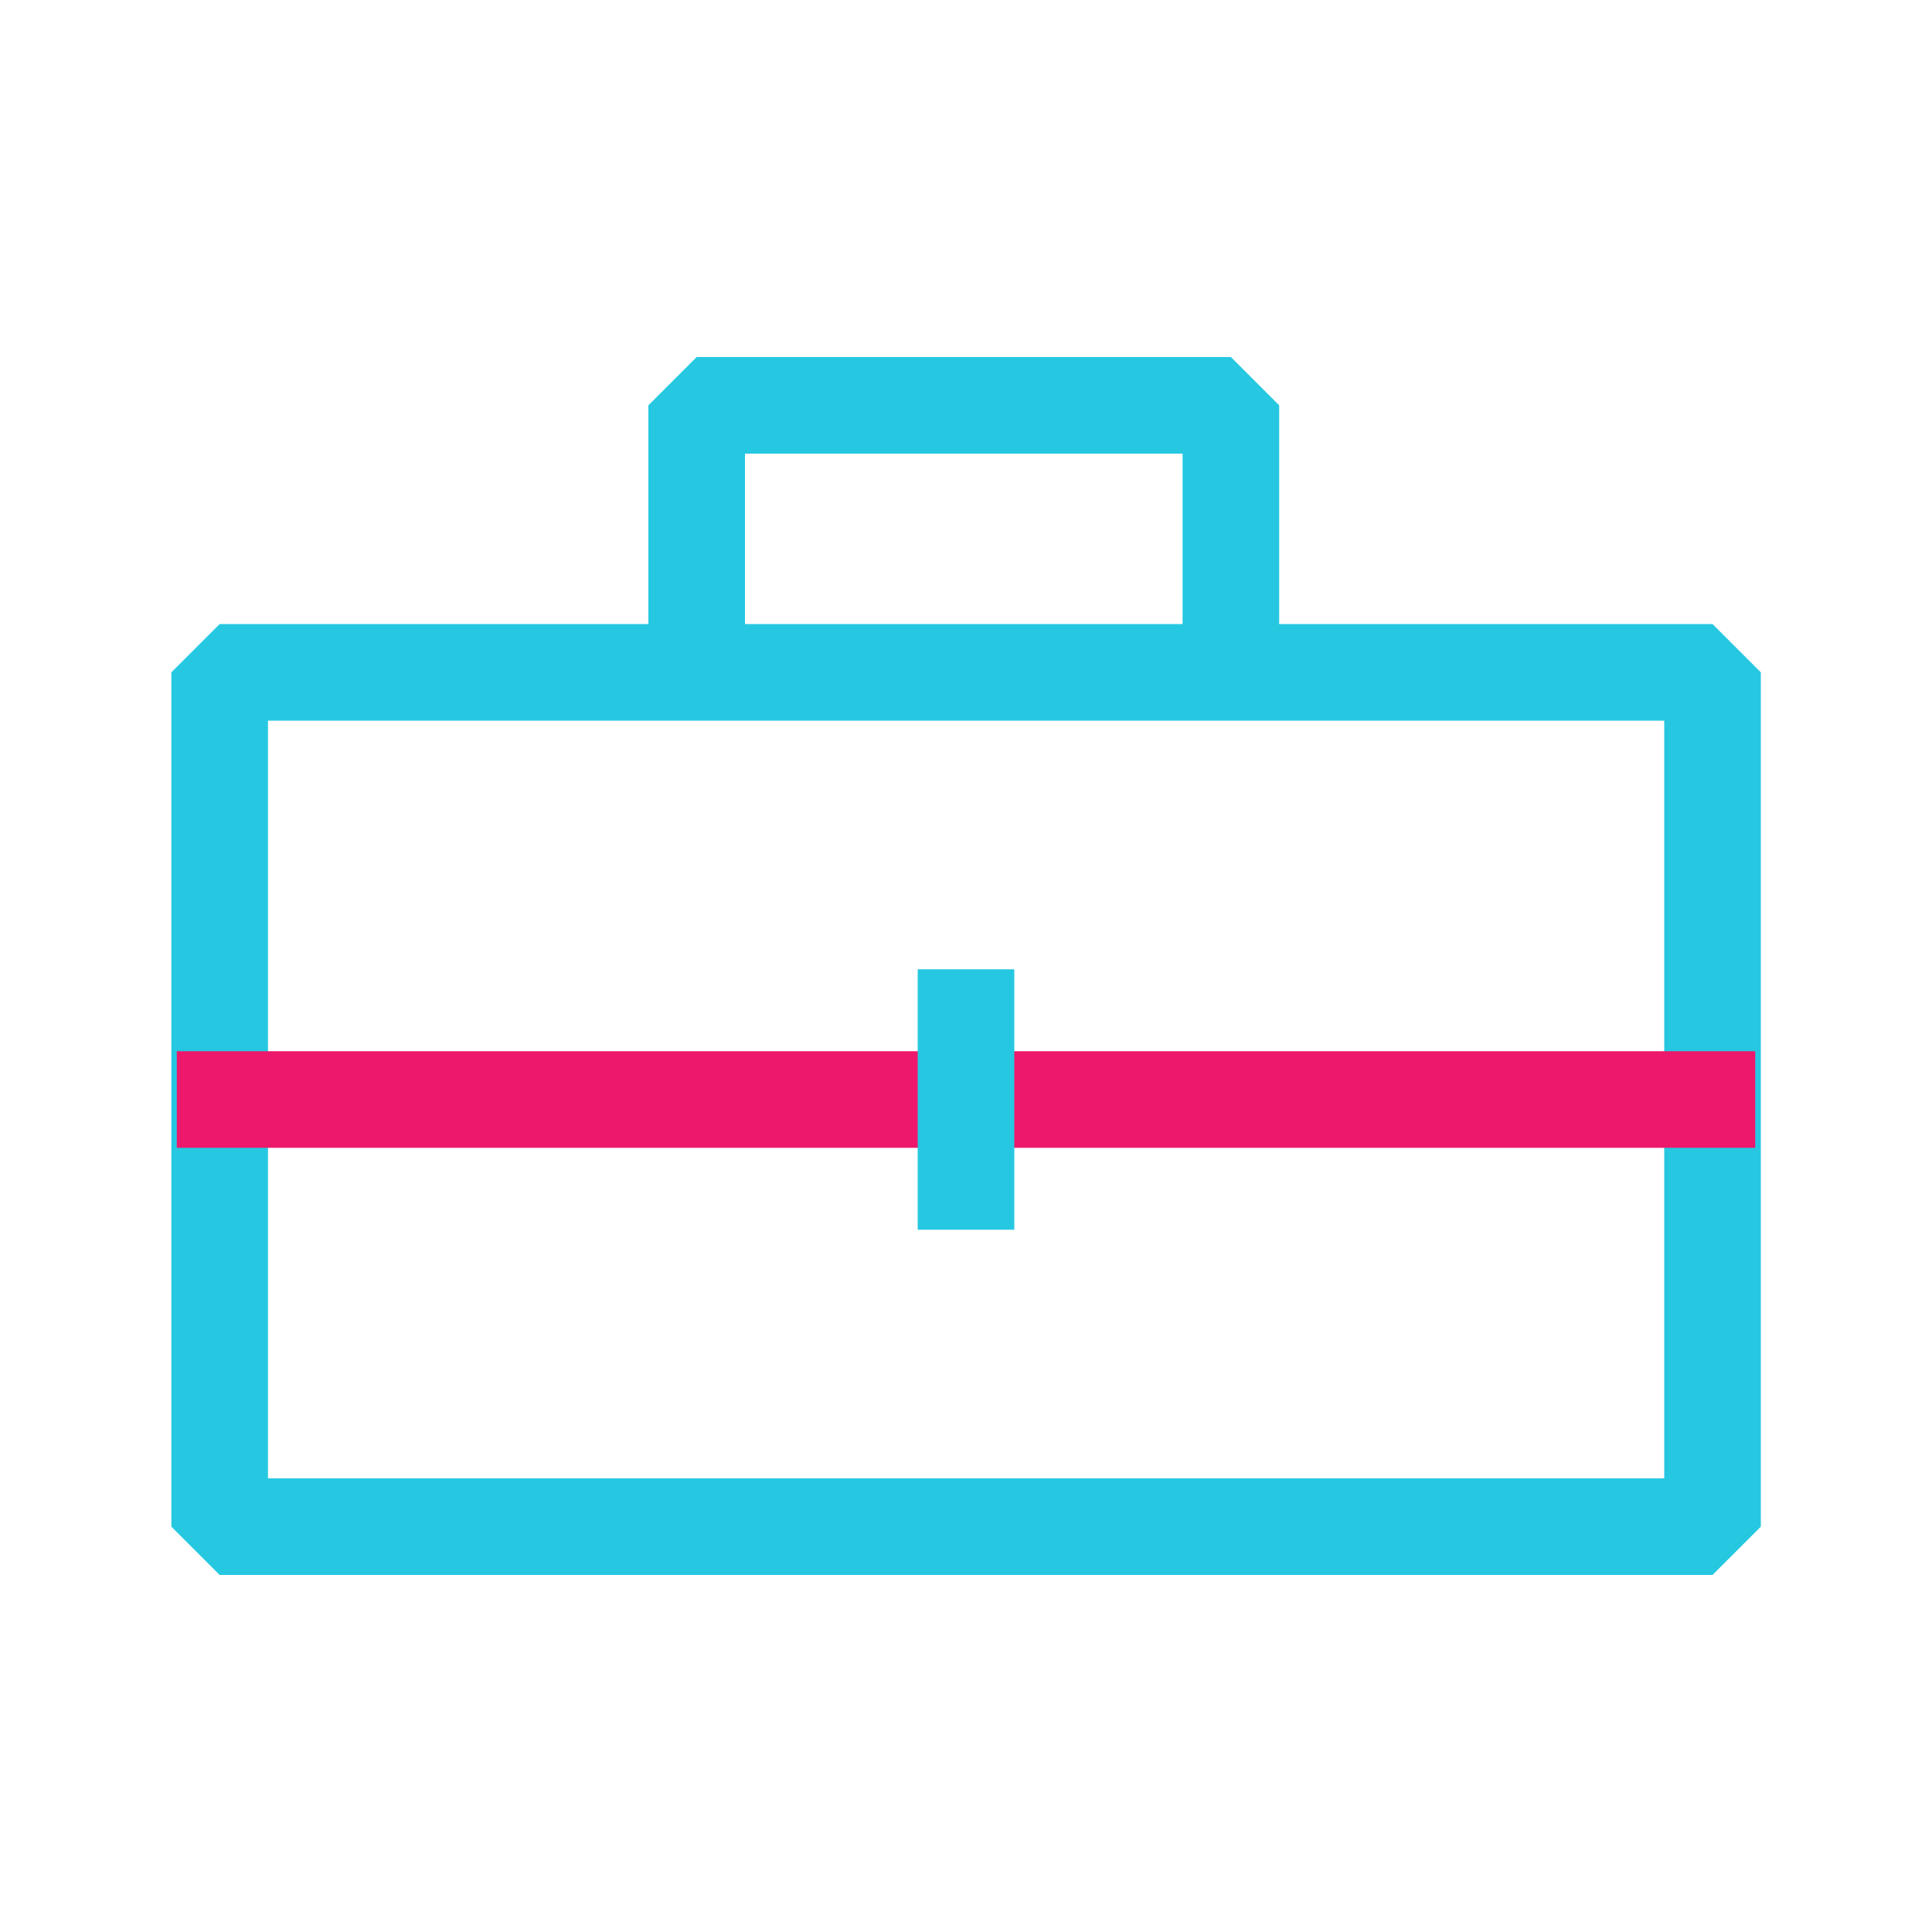
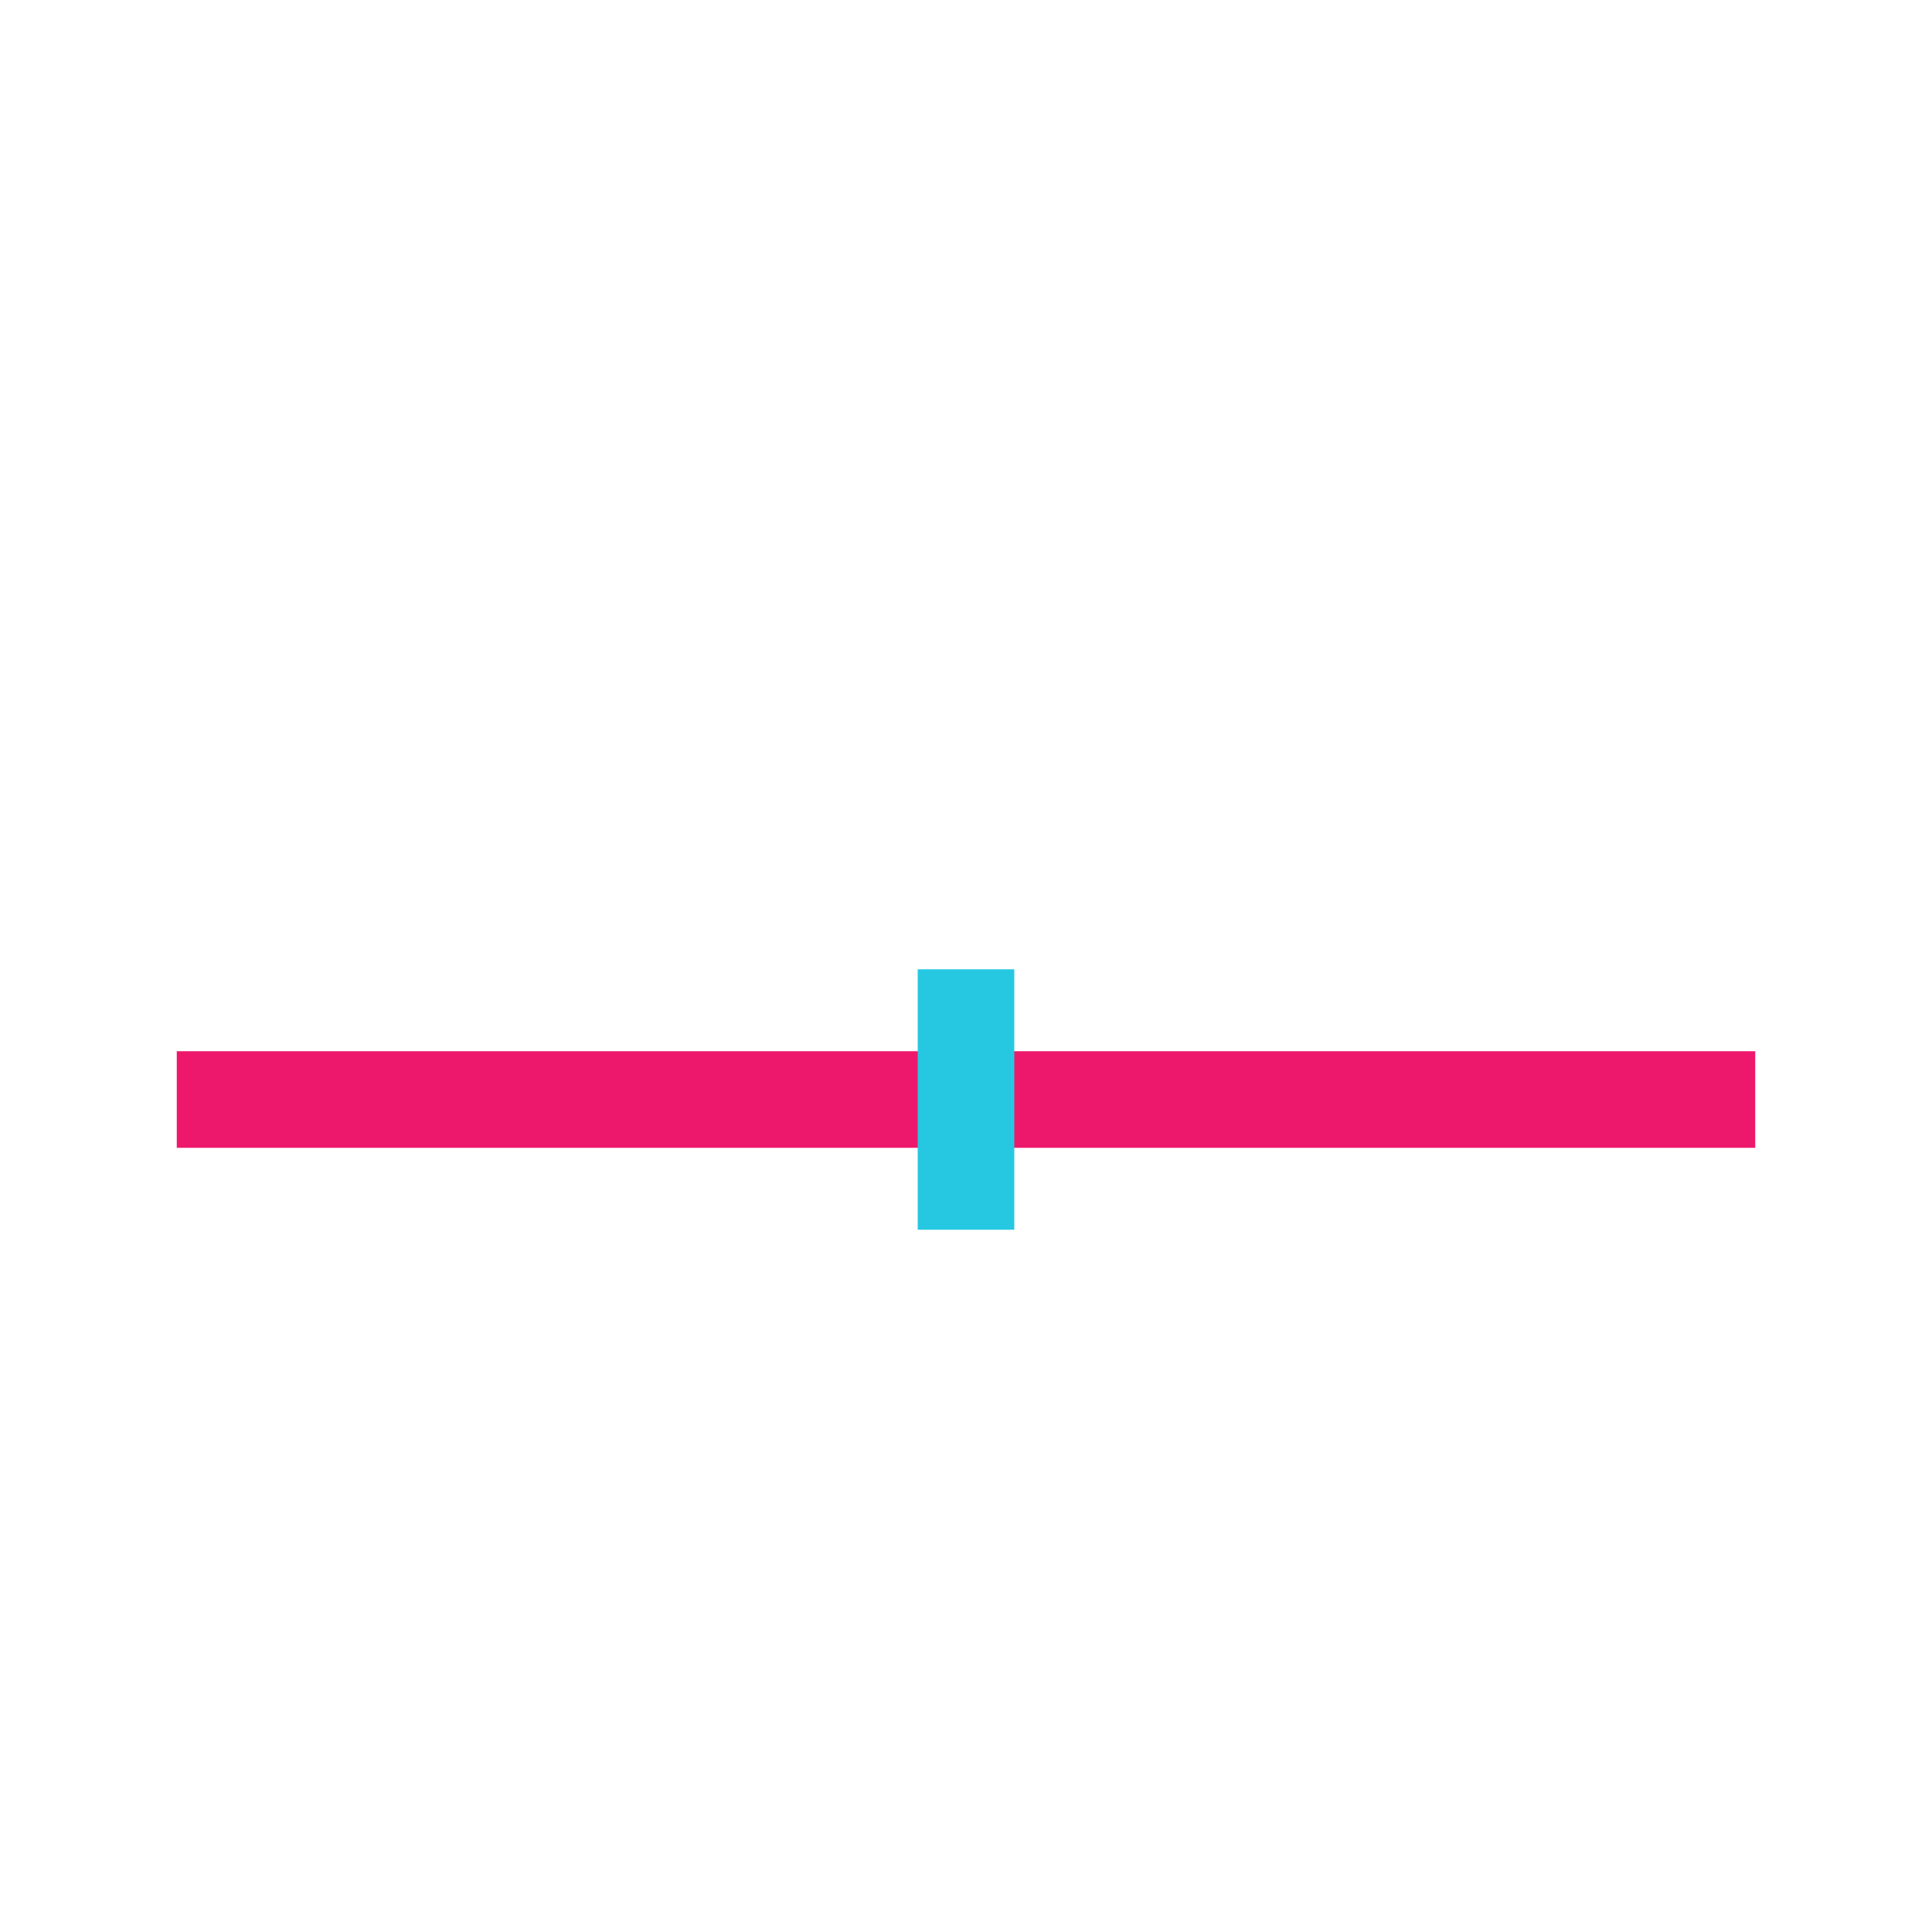
<svg xmlns="http://www.w3.org/2000/svg" viewBox="0 0 100 100">
  <defs>
    <style>.cls-1{isolation:isolate;}.cls-2,.cls-3,.cls-4,.cls-5{fill:none;}.cls-2,.cls-3{stroke:#26c8e1;}.cls-2,.cls-3,.cls-4{stroke-linejoin:bevel;stroke-width:5px;mix-blend-mode:multiply;}.cls-3,.cls-4{stroke-linecap:square;}.cls-4{stroke:#ed186c;}</style>
  </defs>
  <g class="cls-1">
    <g id="Livello_2" data-name="Livello 2">
      <g id="Livello_1-2" data-name="Livello 1">
-         <rect class="cls-2" x="11.37" y="34.8" width="77.27" height="44.22" />
-         <polyline class="cls-3" points="36.06 34.74 36.06 20.98 63.71 20.98 63.71 34.74" />
        <line class="cls-4" x1="11.65" y1="56.91" x2="88.35" y2="56.91" />
        <line class="cls-2" x1="50" y1="50.17" x2="50" y2="63.65" />
        <rect class="cls-5" width="100" height="100" />
      </g>
    </g>
  </g>
</svg>